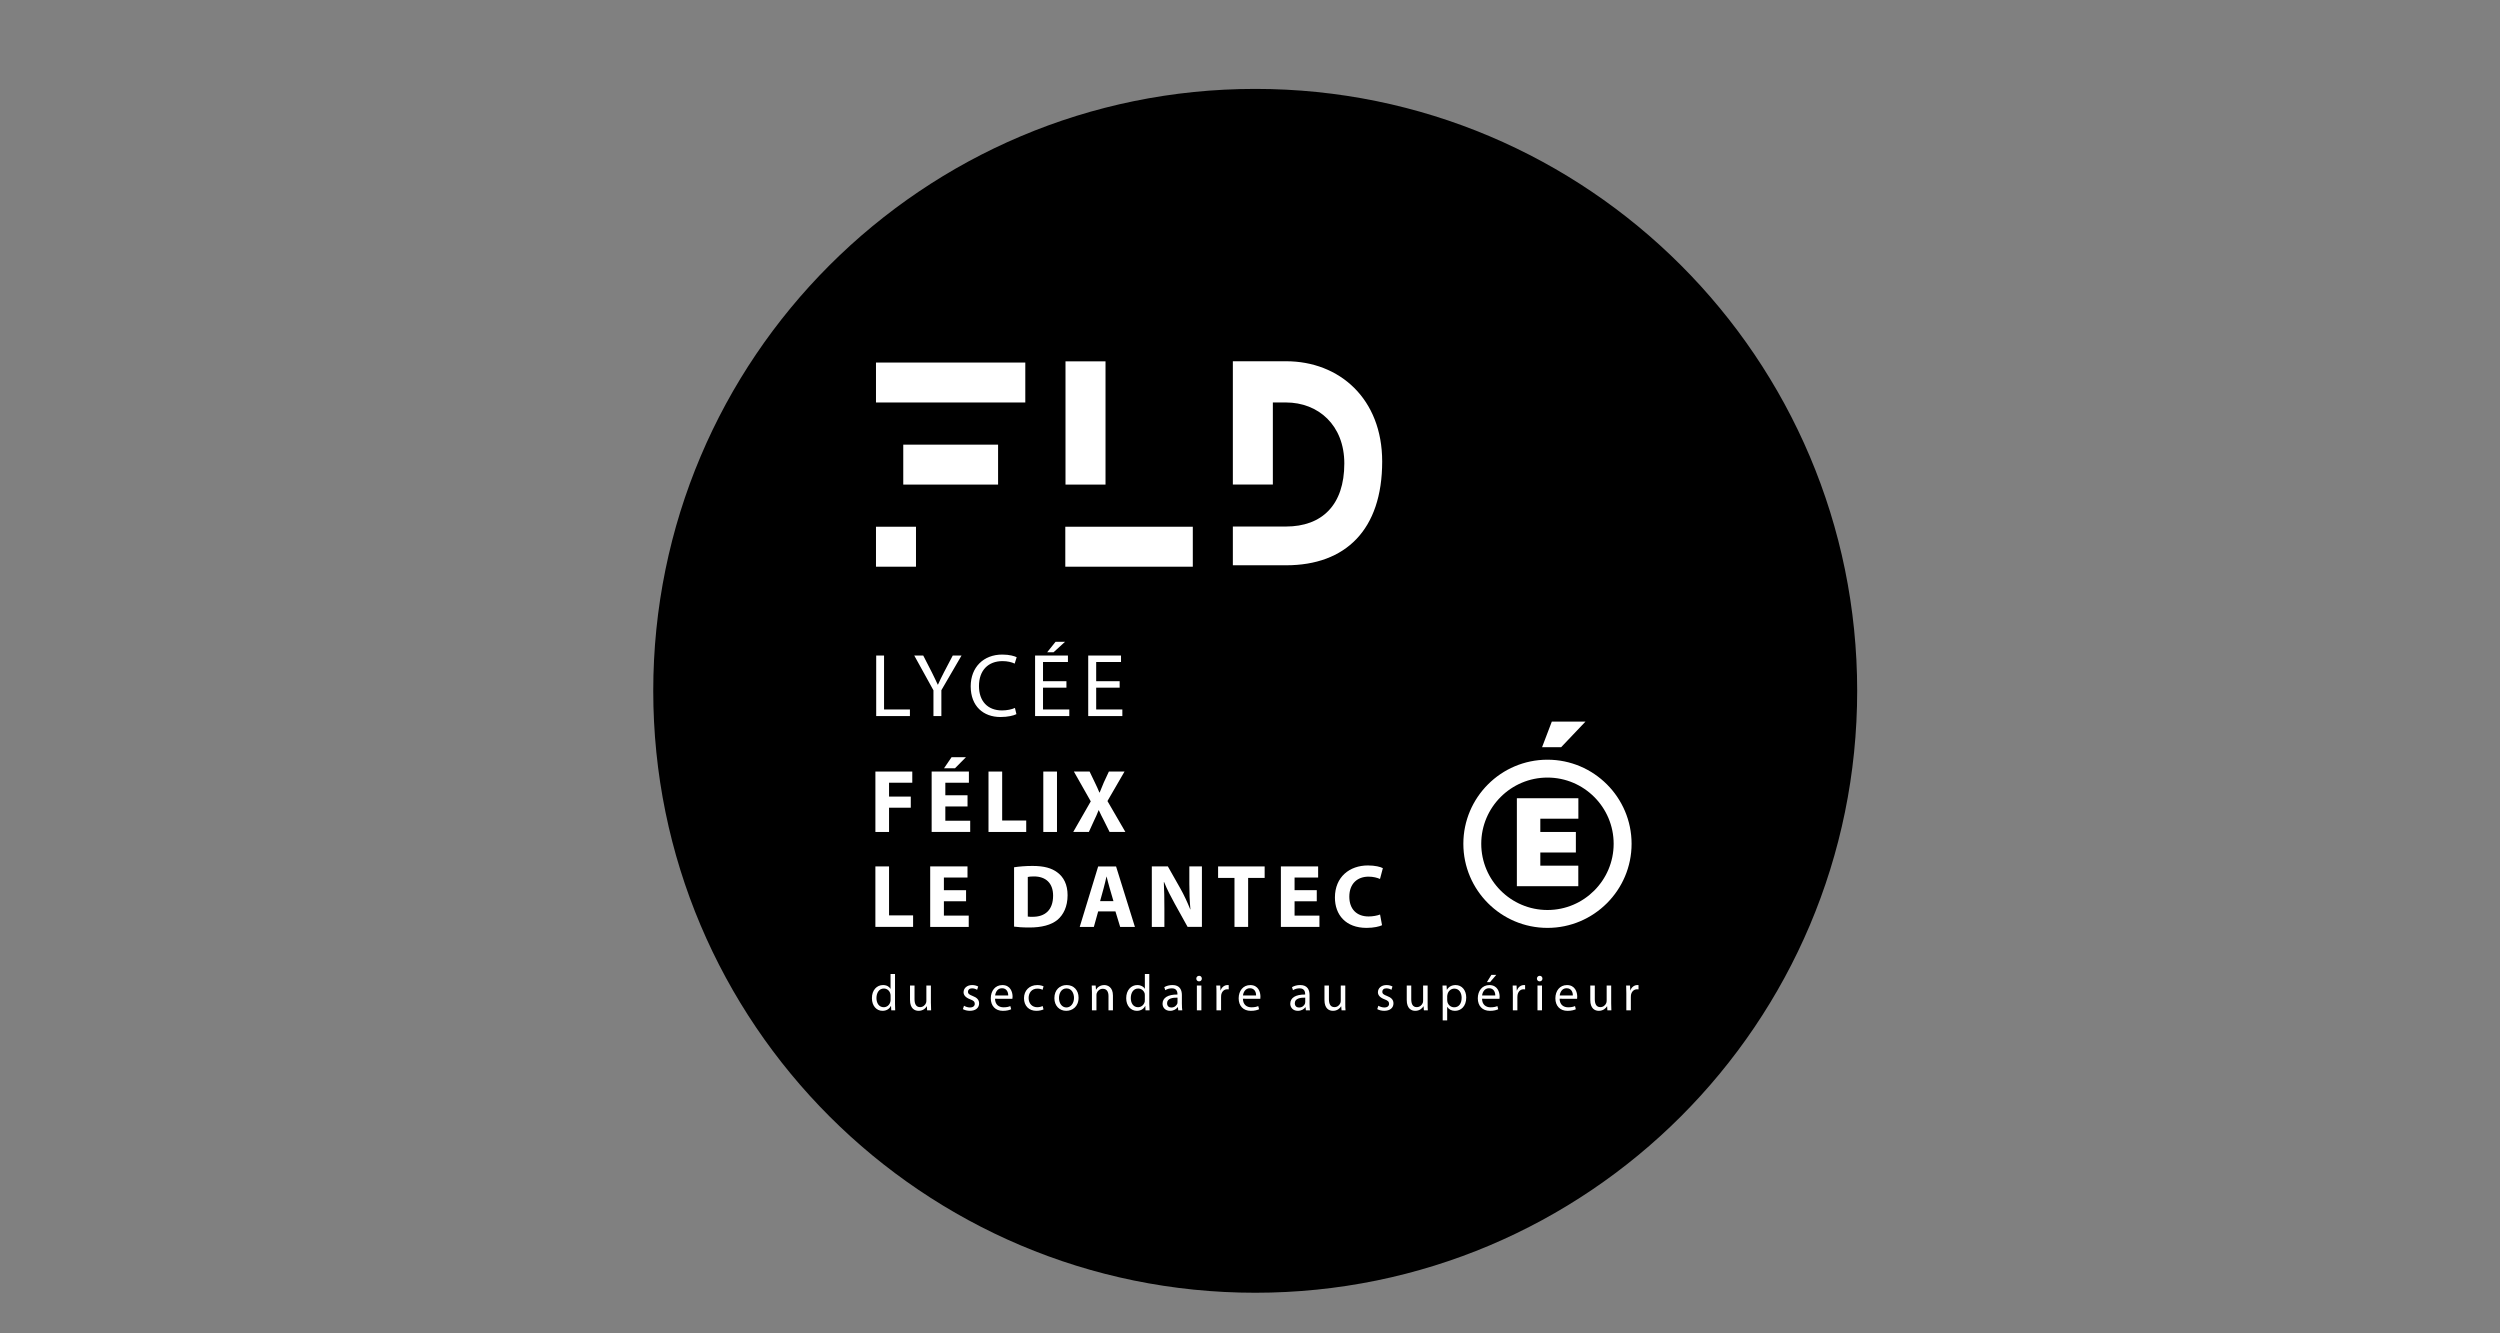
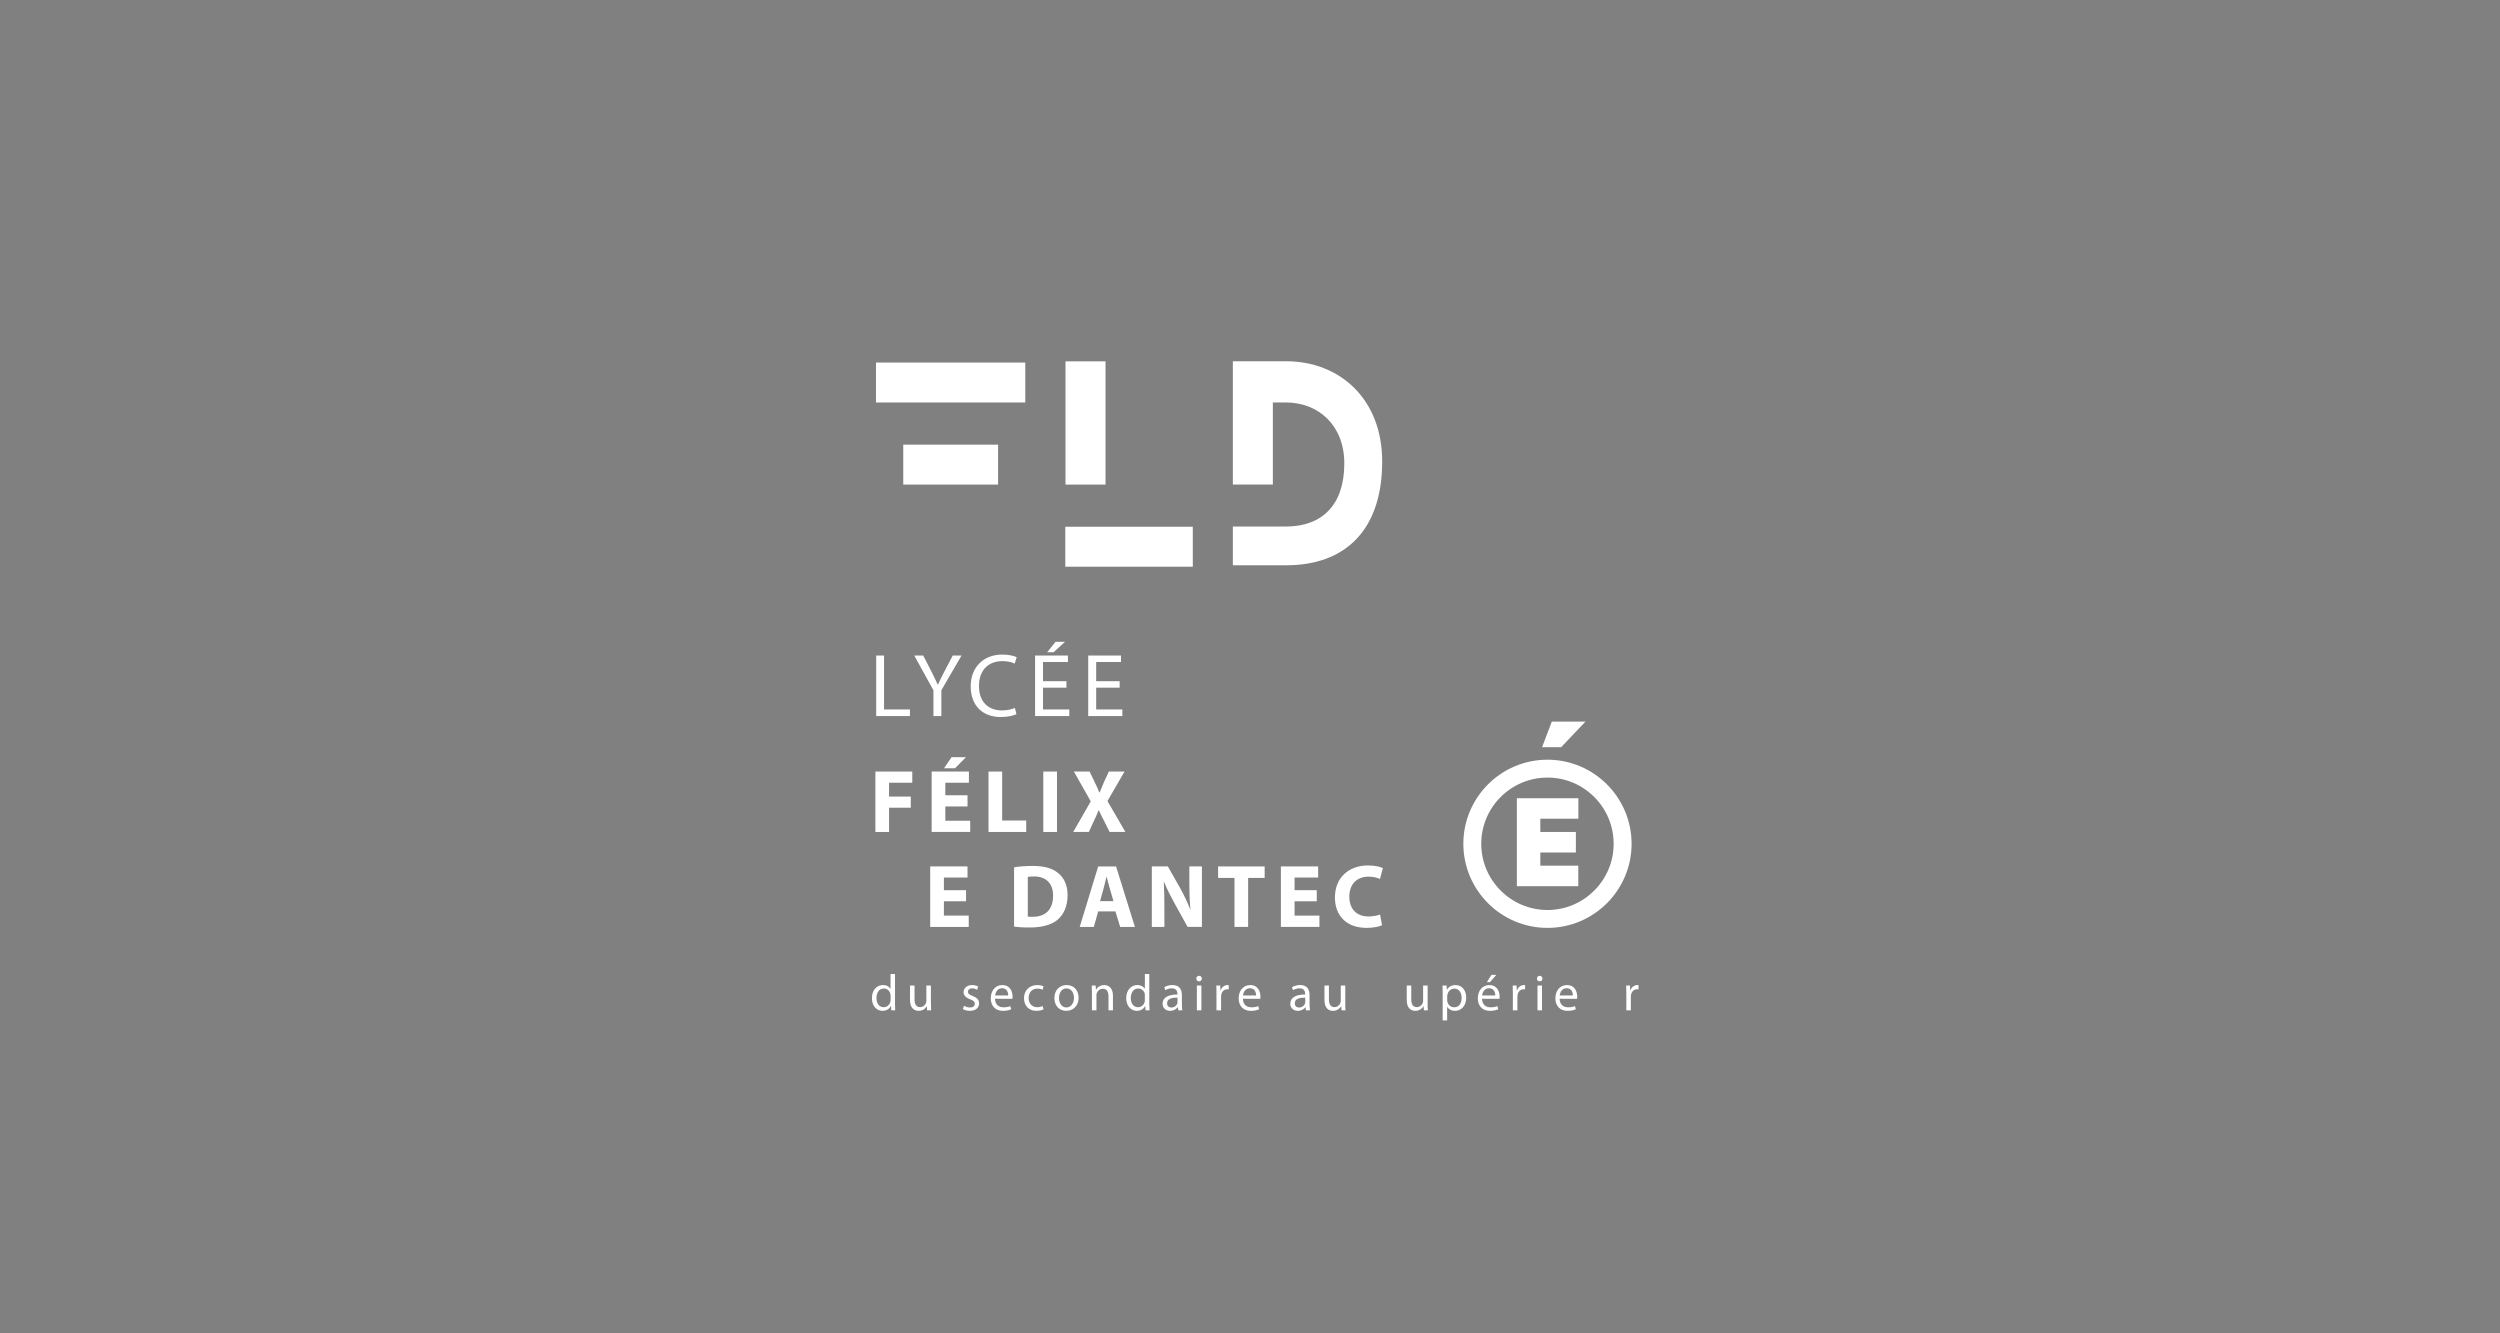
<svg xmlns="http://www.w3.org/2000/svg" version="1.1" id="Calque_1" x="0px" y="0px" width="150px" height="80px" viewBox="0 0 150 80" enable-background="new 0 0 150 80" xml:space="preserve">
  <rect x="0" y="0" width="150" height="80" fill="#808080" stroke="none" />
  <g>
-     <path d="M111.431,41.451c0,19.946-16.172,36.114-36.116,36.114c-19.95,0-36.12-16.168-36.12-36.114   c0-19.948,16.17-36.117,36.12-36.117C95.259,5.334,111.431,21.503,111.431,41.451z" />
    <g>
      <g>
        <g>
          <path fill="#FFFFFF" d="M52.571,39.33h0.472v3.238h1.552v0.395h-2.023V39.33z" />
          <path fill="#FFFFFF" d="M56.007,42.963v-1.544l-1.153-2.089h0.539l0.513,1.001c0.133,0.278,0.247,0.494,0.36,0.75h0.011      c0.097-0.236,0.229-0.472,0.364-0.75l0.525-1.001h0.527l-1.211,2.083v1.55H56.007z" />
          <path fill="#FFFFFF" d="M60.985,42.849c-0.164,0.087-0.519,0.172-0.96,0.172c-1.021,0-1.783-0.646-1.783-1.842      c0-1.143,0.769-1.905,1.892-1.905c0.447,0,0.743,0.096,0.866,0.159l-0.119,0.384c-0.176-0.086-0.43-0.15-0.729-0.15      c-0.851,0-1.414,0.544-1.414,1.498c0,0.893,0.51,1.461,1.385,1.461c0.293,0,0.582-0.061,0.773-0.15L60.985,42.849z" />
          <path fill="#FFFFFF" d="M63.986,41.259h-1.405v1.31h1.577v0.395h-2.053V39.33h1.971v0.391h-1.495v1.151h1.405V41.259z       M63.901,38.509l-0.688,0.627h-0.383l0.502-0.627H63.901z" />
          <path fill="#FFFFFF" d="M67.179,41.259h-1.408v1.31h1.57v0.395h-2.048V39.33h1.968v0.391h-1.49v1.151h1.408V41.259z" />
          <path fill="#FFFFFF" d="M52.524,46.293h2.213v0.67h-1.394v0.832h1.304v0.667h-1.304v1.456h-0.819V46.293z" />
          <path fill="#FFFFFF" d="M58.052,48.386H56.72v0.859h1.492v0.673h-2.313v-3.625h2.235v0.67H56.72v0.755h1.332V48.386z       M57.957,45.432l-0.659,0.665h-0.657l0.453-0.665H57.957z" />
          <path fill="#FFFFFF" d="M59.31,46.293h0.82v2.938h1.443v0.687H59.31V46.293z" />
          <path fill="#FFFFFF" d="M63.419,46.293v3.625h-0.821v-3.625H63.419z" />
          <path fill="#FFFFFF" d="M66.575,49.918l-0.326-0.656c-0.134-0.253-0.224-0.44-0.322-0.652h-0.009      c-0.078,0.212-0.167,0.399-0.287,0.652l-0.299,0.656h-0.938l1.052-1.836l-1.013-1.789h0.943l0.317,0.66      c0.107,0.22,0.188,0.396,0.271,0.601h0.015c0.089-0.229,0.156-0.392,0.247-0.601l0.307-0.66h0.939l-1.025,1.77l1.076,1.855      H66.575z" />
-           <path fill="#FFFFFF" d="M52.524,51.985h0.819v2.938h1.443v0.69h-2.263V51.985z" />
          <path fill="#FFFFFF" d="M57.964,54.077h-1.33v0.86h1.49v0.677h-2.312v-3.629h2.238v0.667h-1.416v0.758h1.33V54.077z" />
          <path fill="#FFFFFF" d="M60.845,52.036c0.303-0.047,0.692-0.08,1.103-0.08c0.697,0,1.151,0.13,1.495,0.39      c0.375,0.279,0.612,0.725,0.612,1.364c0,0.696-0.254,1.177-0.599,1.475c-0.381,0.317-0.966,0.465-1.682,0.465      c-0.422,0-0.728-0.024-0.93-0.053V52.036z M61.667,54.994c0.064,0.014,0.185,0.014,0.28,0.014      c0.751,0.006,1.239-0.402,1.239-1.271c0-0.752-0.442-1.151-1.15-1.151c-0.178,0-0.305,0.014-0.369,0.032V54.994z" />
          <path fill="#FFFFFF" d="M65.891,54.682l-0.26,0.933h-0.848l1.107-3.629h1.074l1.131,3.629h-0.885l-0.284-0.933H65.891z       M66.807,54.067l-0.224-0.771c-0.066-0.213-0.129-0.485-0.186-0.698h-0.009c-0.053,0.213-0.107,0.49-0.17,0.698l-0.212,0.771      H66.807z" />
          <path fill="#FFFFFF" d="M69.109,55.614v-3.629h0.963l0.75,1.325c0.216,0.384,0.426,0.836,0.591,1.25h0.012      c-0.046-0.483-0.065-0.975-0.065-1.524v-1.051h0.755v3.629h-0.859l-0.777-1.401c-0.212-0.386-0.46-0.857-0.63-1.284h-0.02      c0.026,0.487,0.034,0.998,0.034,1.591v1.095H69.109z" />
          <path fill="#FFFFFF" d="M74.068,52.675h-0.982v-0.689h2.793v0.689h-0.991v2.939h-0.819V52.675z" />
          <path fill="#FFFFFF" d="M79.006,54.077h-1.332v0.86h1.492v0.677h-2.313v-3.629h2.235v0.667h-1.414v0.758h1.332V54.077z" />
          <path fill="#FFFFFF" d="M82.922,55.513c-0.146,0.074-0.489,0.16-0.928,0.16c-1.254,0-1.899-0.786-1.899-1.821      c0-1.24,0.883-1.925,1.98-1.925c0.428,0,0.752,0.083,0.896,0.163L82.8,52.738c-0.163-0.072-0.395-0.139-0.689-0.139      c-0.645,0-1.152,0.398-1.152,1.204c0,0.728,0.428,1.185,1.157,1.185c0.251,0,0.521-0.051,0.688-0.117L82.922,55.513z" />
        </g>
        <g>
          <path fill="#FFFFFF" d="M53.701,58.439v1.793c0,0.132,0.007,0.283,0.01,0.386h-0.234l-0.016-0.259H53.45      c-0.077,0.168-0.257,0.291-0.501,0.291c-0.359,0-0.633-0.303-0.633-0.753c-0.007-0.498,0.302-0.794,0.665-0.794      c0.228,0,0.379,0.104,0.443,0.221h0.009v-0.885H53.701z M53.434,59.737c0-0.037-0.003-0.08-0.016-0.117      c-0.038-0.165-0.186-0.309-0.387-0.309c-0.279,0-0.444,0.248-0.444,0.574c0,0.3,0.15,0.548,0.438,0.548      c0.179,0,0.349-0.125,0.394-0.323c0.013-0.036,0.016-0.073,0.016-0.114V59.737z" />
          <path fill="#FFFFFF" d="M55.856,60.209c0,0.155,0.004,0.291,0.011,0.409h-0.24l-0.014-0.243h-0.006      c-0.064,0.117-0.228,0.275-0.491,0.275c-0.23,0-0.515-0.132-0.515-0.648V59.13h0.271v0.824c0,0.278,0.09,0.474,0.333,0.474      c0.178,0,0.307-0.124,0.355-0.248c0.016-0.039,0.022-0.089,0.022-0.139V59.13h0.272V60.209z" />
          <path fill="#FFFFFF" d="M57.84,60.345c0.083,0.05,0.222,0.104,0.355,0.104c0.194,0,0.291-0.095,0.291-0.22      c0-0.131-0.081-0.198-0.274-0.27c-0.271-0.101-0.398-0.245-0.398-0.424c0-0.237,0.197-0.432,0.515-0.432      c0.15,0,0.278,0.041,0.362,0.089l-0.065,0.197c-0.057-0.037-0.166-0.089-0.306-0.089c-0.157,0-0.242,0.089-0.242,0.201      c0,0.126,0.085,0.18,0.277,0.255c0.252,0.096,0.391,0.224,0.391,0.447c0,0.265-0.205,0.446-0.557,0.446      c-0.158,0-0.31-0.042-0.415-0.102L57.84,60.345z" />
          <path fill="#FFFFFF" d="M59.701,59.926c0.008,0.362,0.239,0.513,0.51,0.513c0.193,0,0.313-0.032,0.409-0.074l0.051,0.19      c-0.093,0.044-0.258,0.096-0.498,0.096c-0.453,0-0.726-0.303-0.726-0.751c0-0.447,0.262-0.796,0.695-0.796      c0.486,0,0.613,0.421,0.613,0.692c0,0.057-0.004,0.096-0.012,0.13H59.701z M60.493,59.729c0.004-0.166-0.069-0.435-0.374-0.435      c-0.275,0-0.391,0.249-0.41,0.435H60.493z" />
          <path fill="#FFFFFF" d="M62.61,60.565c-0.07,0.033-0.229,0.085-0.426,0.085c-0.453,0-0.744-0.303-0.744-0.759      c0-0.455,0.314-0.788,0.802-0.788c0.16,0,0.302,0.041,0.371,0.079l-0.059,0.207c-0.064-0.037-0.166-0.072-0.312-0.072      c-0.341,0-0.525,0.254-0.525,0.562c0,0.341,0.219,0.554,0.513,0.554c0.154,0,0.261-0.039,0.332-0.069L62.61,60.565z" />
          <path fill="#FFFFFF" d="M64.714,59.86c0,0.55-0.382,0.79-0.741,0.79c-0.399,0-0.71-0.295-0.71-0.761      c0-0.5,0.327-0.786,0.735-0.786C64.426,59.104,64.714,59.413,64.714,59.86z M63.54,59.88c0,0.324,0.18,0.568,0.444,0.568      c0.259,0,0.456-0.243,0.456-0.574c0-0.254-0.128-0.569-0.448-0.569C63.678,59.305,63.54,59.599,63.54,59.88z" />
          <path fill="#FFFFFF" d="M65.516,59.534c0-0.156-0.006-0.277-0.012-0.404h0.235l0.019,0.248h0.006      c0.073-0.139,0.247-0.274,0.494-0.274c0.201,0,0.518,0.121,0.518,0.63v0.885h-0.267v-0.855c0-0.238-0.088-0.438-0.344-0.438      c-0.174,0-0.313,0.122-0.364,0.274c-0.011,0.035-0.014,0.08-0.014,0.125v0.895h-0.271V59.534z" />
          <path fill="#FFFFFF" d="M68.957,58.439v1.793c0,0.132,0.009,0.283,0.016,0.386h-0.243l-0.011-0.259H68.71      c-0.081,0.168-0.255,0.291-0.499,0.291c-0.359,0-0.639-0.303-0.639-0.753c-0.003-0.498,0.307-0.794,0.665-0.794      c0.228,0,0.385,0.104,0.449,0.221h0.005v-0.885H68.957z M68.691,59.737c0-0.037,0-0.08-0.007-0.117      c-0.043-0.165-0.19-0.309-0.392-0.309c-0.283,0-0.444,0.248-0.444,0.574c0,0.3,0.146,0.548,0.438,0.548      c0.178,0,0.342-0.125,0.397-0.323c0.007-0.036,0.007-0.073,0.007-0.114V59.737z" />
          <path fill="#FFFFFF" d="M70.915,60.262c0,0.127,0.003,0.254,0.022,0.356h-0.242l-0.019-0.188h-0.013      c-0.086,0.118-0.244,0.22-0.457,0.22c-0.302,0-0.453-0.212-0.453-0.424c0-0.36,0.318-0.558,0.894-0.555v-0.028      c0-0.119-0.034-0.346-0.335-0.343c-0.143,0-0.287,0.038-0.394,0.112l-0.062-0.182c0.125-0.077,0.303-0.128,0.493-0.128      c0.453,0,0.564,0.31,0.564,0.601V60.262z M70.651,59.858c-0.294-0.006-0.626,0.047-0.626,0.335c0,0.182,0.115,0.258,0.252,0.258      c0.197,0,0.32-0.121,0.367-0.247c0.007-0.03,0.007-0.063,0.007-0.087V59.858z" />
          <path fill="#FFFFFF" d="M72.11,58.716c0,0.091-0.061,0.166-0.169,0.166c-0.098,0-0.163-0.075-0.163-0.166      c0-0.092,0.069-0.168,0.17-0.168C72.046,58.548,72.11,58.622,72.11,58.716z M71.812,60.618V59.13h0.271v1.488H71.812z" />
          <path fill="#FFFFFF" d="M72.988,59.597c0-0.174,0-0.328-0.012-0.467h0.237l0.016,0.299h0.007      c0.066-0.201,0.233-0.325,0.414-0.325c0.032,0,0.051,0.001,0.073,0.003v0.256c-0.026-0.006-0.054-0.006-0.091-0.006      c-0.19,0-0.326,0.141-0.36,0.342c-0.007,0.039-0.007,0.082-0.007,0.127v0.793h-0.277V59.597z" />
          <path fill="#FFFFFF" d="M74.575,59.926c0.007,0.362,0.235,0.513,0.512,0.513c0.188,0,0.309-0.032,0.408-0.074l0.05,0.19      c-0.096,0.044-0.258,0.096-0.494,0.096c-0.461,0-0.731-0.303-0.731-0.751c0-0.447,0.263-0.796,0.697-0.796      c0.486,0,0.609,0.421,0.609,0.692c0,0.057,0,0.096-0.007,0.13H74.575z M75.364,59.729c0.008-0.166-0.069-0.435-0.372-0.435      c-0.274,0-0.393,0.249-0.414,0.435H75.364z" />
          <path fill="#FFFFFF" d="M78.574,60.262c0,0.127,0.013,0.254,0.023,0.356h-0.244l-0.02-0.188h-0.007      c-0.084,0.118-0.24,0.22-0.457,0.22c-0.297,0-0.453-0.212-0.453-0.424c0-0.36,0.318-0.558,0.894-0.555v-0.028      c0-0.119-0.034-0.346-0.339-0.343c-0.139,0-0.282,0.038-0.392,0.112l-0.059-0.182c0.123-0.077,0.304-0.128,0.491-0.128      c0.454,0,0.562,0.31,0.562,0.601V60.262z M78.314,59.858c-0.292-0.006-0.625,0.047-0.625,0.335c0,0.182,0.115,0.258,0.252,0.258      c0.195,0,0.324-0.121,0.362-0.247c0.007-0.03,0.011-0.063,0.011-0.087V59.858z" />
          <path fill="#FFFFFF" d="M80.717,60.209c0,0.155,0,0.291,0.014,0.409h-0.238l-0.02-0.243H80.47      c-0.066,0.117-0.228,0.275-0.491,0.275c-0.235,0-0.511-0.132-0.511-0.648V59.13h0.268v0.824c0,0.278,0.089,0.474,0.332,0.474      c0.182,0,0.305-0.124,0.355-0.248c0.016-0.039,0.023-0.089,0.023-0.139V59.13h0.271V60.209z" />
-           <path fill="#FFFFFF" d="M82.701,60.345c0.082,0.05,0.226,0.104,0.36,0.104c0.193,0,0.283-0.095,0.283-0.22      c0-0.131-0.077-0.198-0.271-0.27c-0.271-0.101-0.398-0.245-0.398-0.424c0-0.237,0.197-0.432,0.515-0.432      c0.147,0,0.281,0.041,0.358,0.089l-0.062,0.197c-0.058-0.037-0.165-0.089-0.305-0.089c-0.158,0-0.242,0.089-0.242,0.201      c0,0.126,0.084,0.18,0.278,0.255c0.254,0.096,0.391,0.224,0.391,0.447c0,0.265-0.206,0.446-0.554,0.446      c-0.163,0-0.314-0.042-0.418-0.102L82.701,60.345z" />
          <path fill="#FFFFFF" d="M85.658,60.209c0,0.155,0,0.291,0.011,0.409h-0.235l-0.02-0.243H85.41      c-0.069,0.117-0.229,0.275-0.495,0.275c-0.23,0-0.51-0.132-0.51-0.648V59.13h0.27v0.824c0,0.278,0.088,0.474,0.328,0.474      c0.188,0,0.31-0.124,0.361-0.248c0.017-0.039,0.023-0.089,0.023-0.139V59.13h0.271V60.209z" />
-           <path fill="#FFFFFF" d="M86.563,59.618c0-0.189-0.005-0.346-0.013-0.488h0.244l0.016,0.26h0.002      c0.11-0.184,0.288-0.286,0.528-0.286c0.367,0,0.634,0.302,0.634,0.749c0,0.535-0.325,0.798-0.677,0.798      c-0.197,0-0.366-0.085-0.456-0.23h-0.01v0.803h-0.269V59.618z M86.832,60.014c0,0.039,0.006,0.077,0.014,0.109      c0.05,0.186,0.213,0.315,0.407,0.315c0.285,0,0.445-0.233,0.445-0.572c0-0.295-0.152-0.549-0.438-0.549      c-0.183,0-0.356,0.128-0.408,0.331c-0.01,0.033-0.02,0.075-0.02,0.108V60.014z" />
+           <path fill="#FFFFFF" d="M86.563,59.618c0-0.189-0.005-0.346-0.013-0.488h0.244l0.016,0.26c0.11-0.184,0.288-0.286,0.528-0.286c0.367,0,0.634,0.302,0.634,0.749c0,0.535-0.325,0.798-0.677,0.798      c-0.197,0-0.366-0.085-0.456-0.23h-0.01v0.803h-0.269V59.618z M86.832,60.014c0,0.039,0.006,0.077,0.014,0.109      c0.05,0.186,0.213,0.315,0.407,0.315c0.285,0,0.445-0.233,0.445-0.572c0-0.295-0.152-0.549-0.438-0.549      c-0.183,0-0.356,0.128-0.408,0.331c-0.01,0.033-0.02,0.075-0.02,0.108V60.014z" />
          <path fill="#FFFFFF" d="M88.922,59.926c0.009,0.362,0.236,0.513,0.511,0.513c0.193,0,0.31-0.032,0.411-0.074l0.049,0.19      c-0.097,0.044-0.26,0.096-0.494,0.096c-0.461,0-0.731-0.303-0.731-0.751c0-0.447,0.264-0.796,0.695-0.796      c0.487,0,0.615,0.421,0.615,0.692c0,0.057-0.003,0.096-0.01,0.13H88.922z M89.715,59.729c0.005-0.166-0.069-0.435-0.375-0.435      c-0.274,0-0.395,0.249-0.413,0.435H89.715z M89.777,58.491l-0.376,0.438h-0.188l0.27-0.438H89.777z" />
          <path fill="#FFFFFF" d="M90.771,59.597c0-0.174-0.004-0.328-0.011-0.467h0.234l0.013,0.299h0.011      c0.066-0.201,0.233-0.325,0.415-0.325c0.028,0,0.05,0.001,0.073,0.003v0.256c-0.026-0.006-0.053-0.006-0.093-0.006      c-0.191,0-0.324,0.141-0.36,0.342c-0.007,0.039-0.01,0.082-0.01,0.127v0.793h-0.272V59.597z" />
          <path fill="#FFFFFF" d="M92.546,58.716c0,0.091-0.061,0.166-0.168,0.166c-0.098,0-0.163-0.075-0.163-0.166      c0-0.092,0.069-0.168,0.17-0.168C92.481,58.548,92.546,58.622,92.546,58.716z M92.249,60.618V59.13h0.271v1.488H92.249z" />
          <path fill="#FFFFFF" d="M93.576,59.926c0.008,0.362,0.24,0.513,0.514,0.513c0.189,0,0.311-0.032,0.411-0.074l0.048,0.19      c-0.094,0.044-0.26,0.096-0.498,0.096c-0.455,0-0.729-0.303-0.729-0.751c0-0.447,0.263-0.796,0.697-0.796      c0.486,0,0.614,0.421,0.614,0.692c0,0.057-0.005,0.096-0.008,0.13H93.576z M94.369,59.729c0.008-0.166-0.069-0.435-0.376-0.435      c-0.273,0-0.391,0.249-0.409,0.435H94.369z" />
-           <path fill="#FFFFFF" d="M96.671,60.209c0,0.155,0.004,0.291,0.011,0.409h-0.239l-0.015-0.243h-0.004      c-0.07,0.117-0.233,0.275-0.496,0.275c-0.231,0-0.511-0.132-0.511-0.648V59.13h0.271v0.824c0,0.278,0.09,0.474,0.331,0.474      c0.182,0,0.309-0.124,0.358-0.248c0.013-0.039,0.023-0.089,0.023-0.139V59.13h0.271V60.209z" />
          <path fill="#FFFFFF" d="M97.58,59.597c0-0.174-0.004-0.328-0.011-0.467h0.231l0.016,0.299h0.007      c0.066-0.201,0.237-0.325,0.415-0.325c0.03,0,0.05,0.001,0.073,0.003v0.256c-0.027-0.006-0.056-0.006-0.09-0.006      c-0.189,0-0.327,0.141-0.363,0.342c-0.007,0.039-0.007,0.082-0.007,0.127v0.793H97.58V59.597z" />
        </g>
        <g>
          <path fill="#FFFFFF" d="M87.801,50.627c0,2.781,2.263,5.046,5.048,5.046c2.782,0,5.046-2.265,5.046-5.046      c0-2.78-2.264-5.045-5.046-5.045C90.063,45.582,87.801,47.847,87.801,50.627 M88.875,50.627c0-2.19,1.782-3.973,3.974-3.973      c2.189,0,3.97,1.782,3.97,3.973c0,2.188-1.78,3.973-3.97,3.973C90.657,54.6,88.875,52.815,88.875,50.627" />
          <polygon fill="#FFFFFF" points="91.012,47.894 94.702,47.894 94.702,49.122 92.419,49.122 92.419,49.918 94.552,49.918       94.552,51.15 92.419,51.15 92.419,51.94 94.698,51.94 94.698,53.172 91.012,53.172     " />
          <polygon fill="#FFFFFF" points="93.108,43.298 95.127,43.298 93.669,44.832 92.524,44.832     " />
        </g>
      </g>
      <rect x="54.196" y="26.679" fill="#FFFFFF" width="5.689" height="2.396" />
      <rect x="63.93" y="21.681" fill="#FFFFFF" width="2.401" height="7.394" />
      <rect x="52.559" y="21.753" fill="#FFFFFF" width="8.959" height="2.396" />
-       <rect x="52.559" y="31.604" fill="#FFFFFF" width="2.4" height="2.398" />
      <rect x="63.918" y="31.604" fill="#FFFFFF" width="7.65" height="2.398" />
      <path fill="#FFFFFF" d="M77.163,21.675h-3.192v7.399h1.243h1.157v-4.926h0.784c1.949,0,3.504,1.367,3.504,3.661    c0,2.49-1.337,3.783-3.504,3.783h-0.696h-1.245h-1.243v2.325h3.192c3.567,0,5.768-2.121,5.768-6.227    C82.931,23.926,80.372,21.675,77.163,21.675z" />
    </g>
  </g>
</svg>